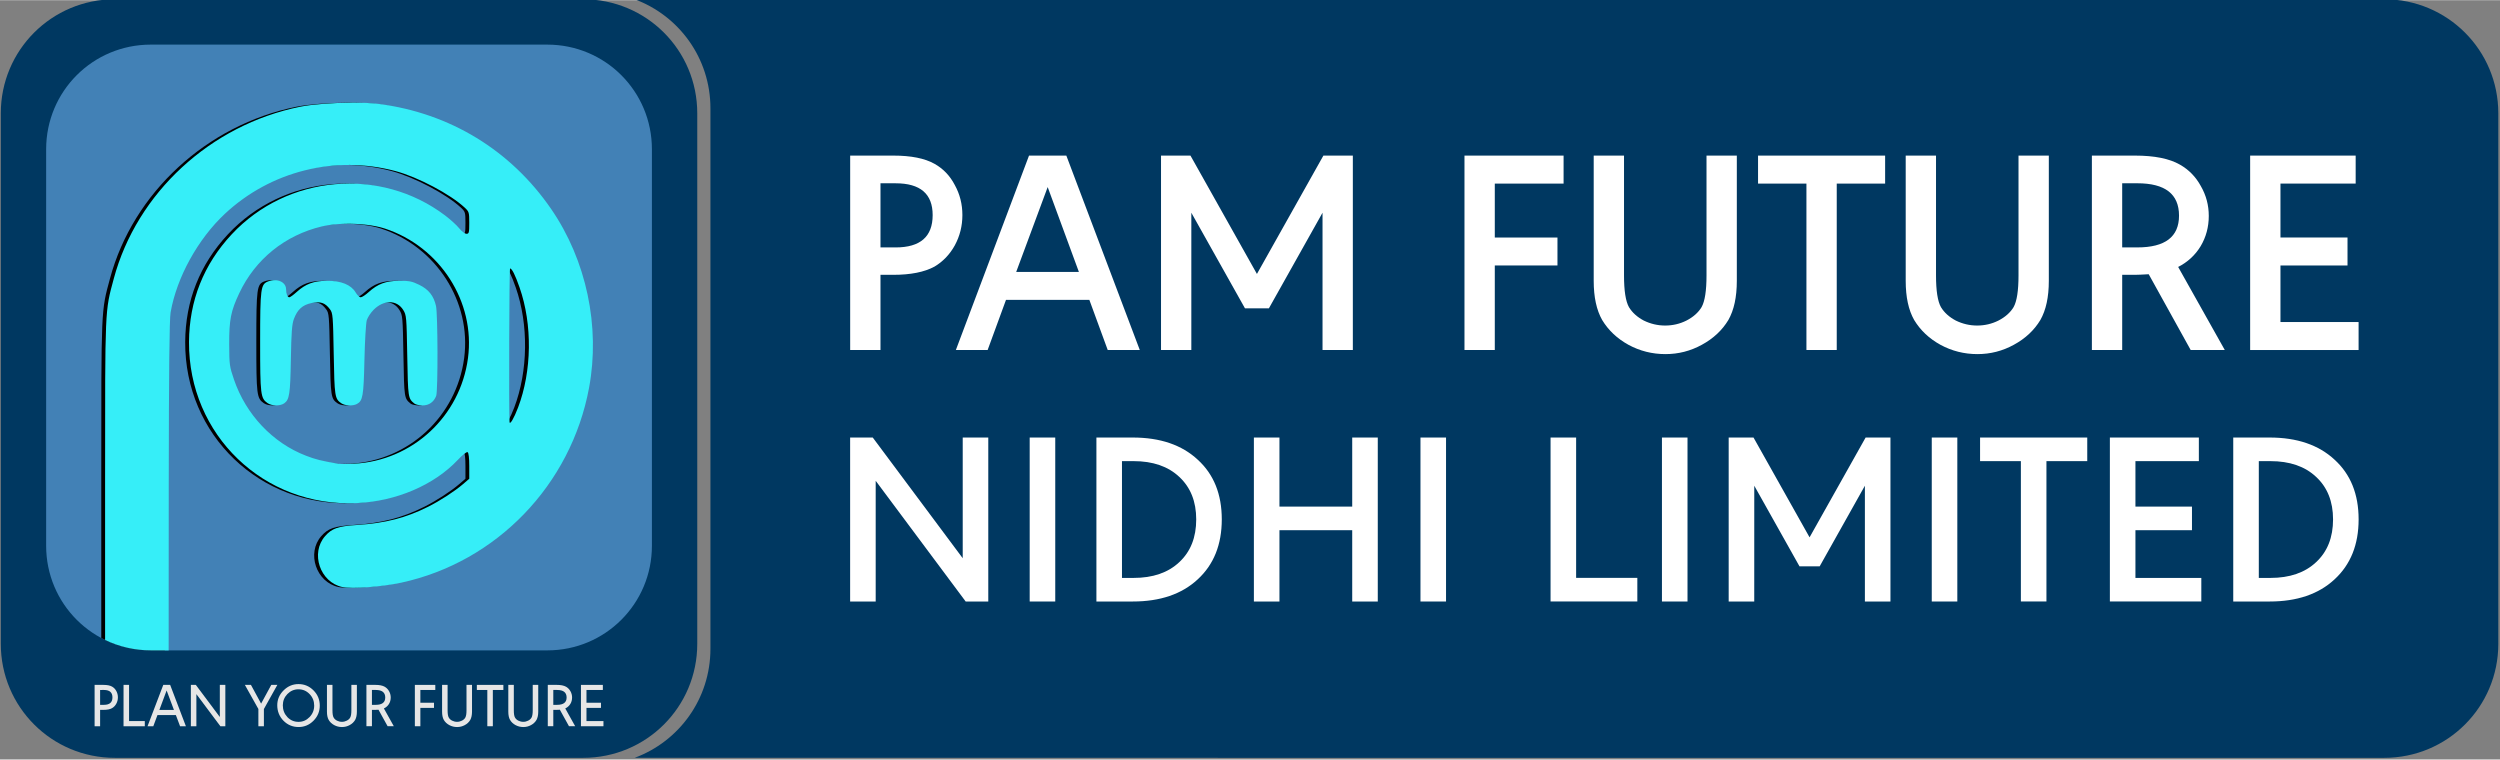
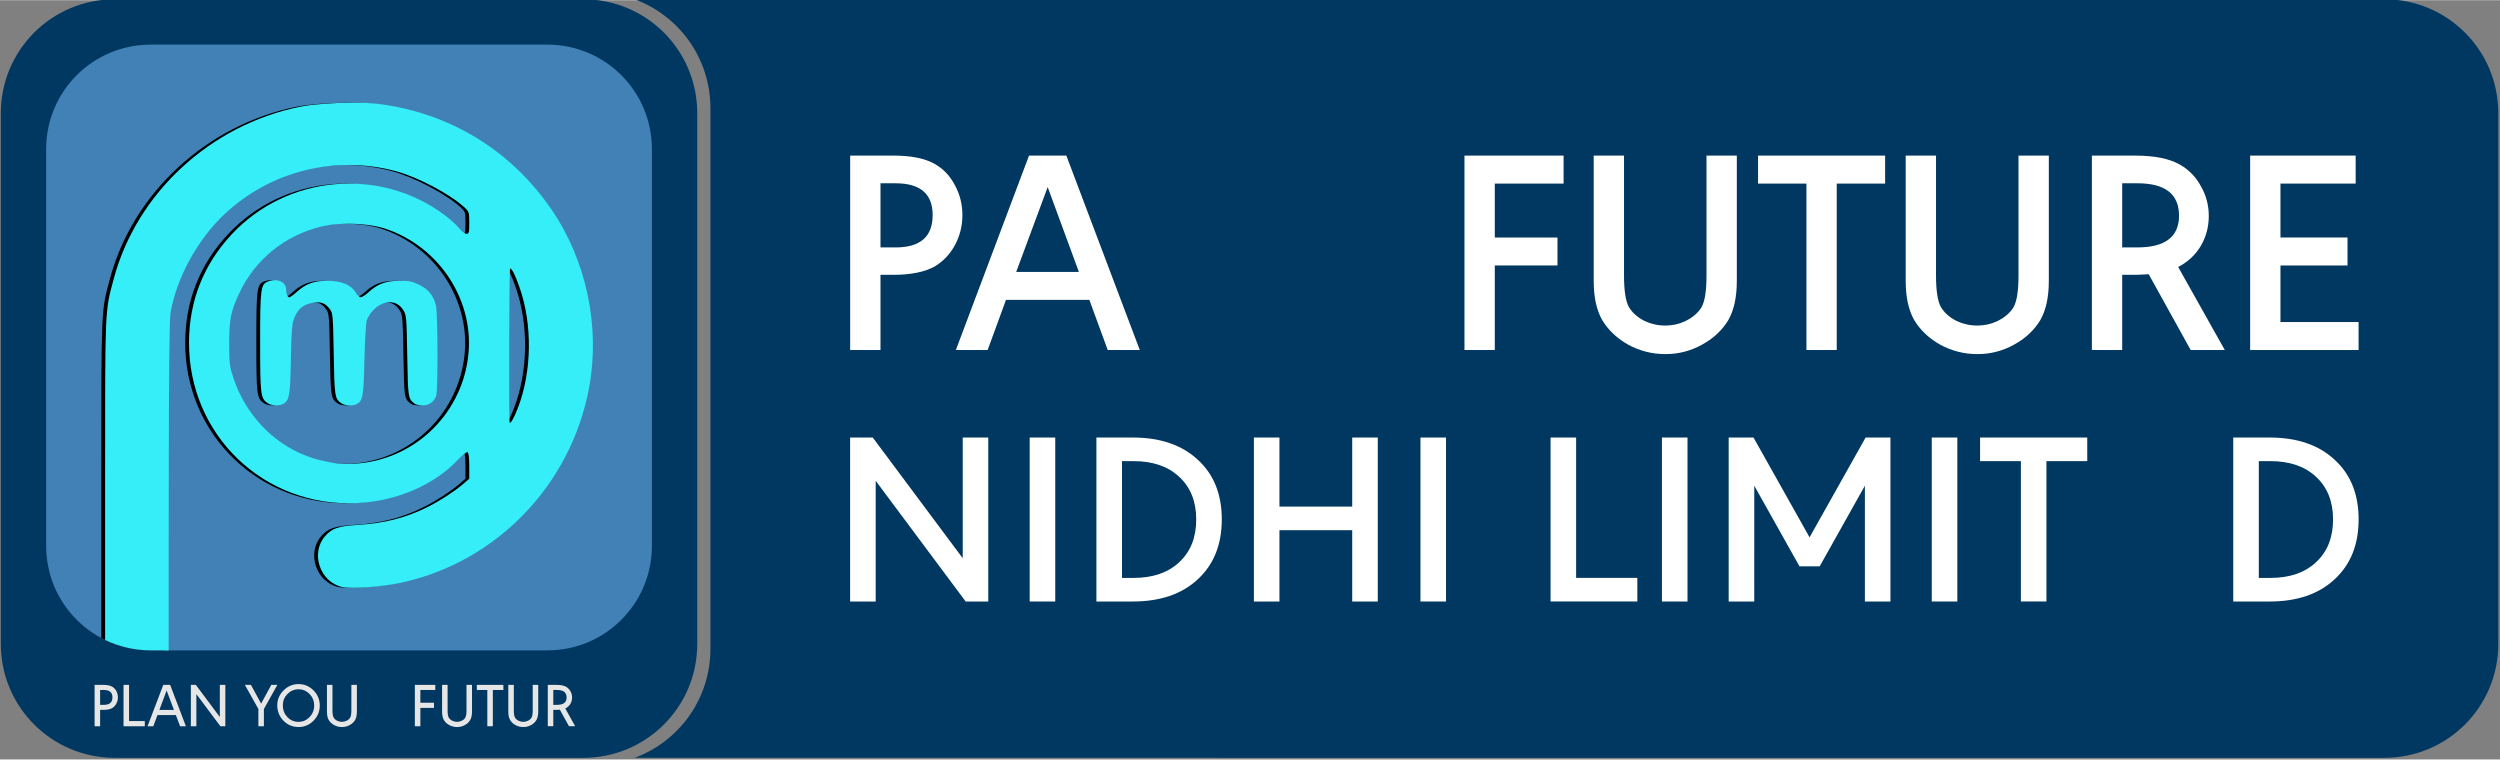
<svg xmlns="http://www.w3.org/2000/svg" xmlns:ns1="http://sodipodi.sourceforge.net/DTD/sodipodi-0.dtd" xmlns:ns2="http://www.inkscape.org/namespaces/inkscape" width="2.195in" height="0.667in" viewBox="0 0 55.751 16.933" version="1.1" id="svg8" ns1:docname="logo-2.svg" ns2:version="0.92.5 (2060ec1f9f, 2020-04-08)" ns2:export-filename="E:\COMPANIES\PAM MOTIHARI NIDHI LIMITED\Details Used\favicon.png" ns2:export-xdpi="96" ns2:export-ydpi="96">
  <rect x="0" y="0" width="55.751" height="16.933" fill="#808080" stroke="none" />
  <defs id="defs2" />
  <ns1:namedview id="base" pagecolor="#ffffff" bordercolor="#666666" borderopacity="1.0" ns2:pageopacity="0.0" ns2:pageshadow="2" ns2:zoom="2.8" ns2:cx="19.621881" ns2:cy="55.217602" ns2:document-units="in" ns2:current-layer="layer1" showgrid="false" units="in" width="7.5in" ns2:showpageshadow="false" ns2:window-width="1920" ns2:window-height="1009" ns2:window-x="-8" ns2:window-y="-8" ns2:window-maximized="1" ns2:snap-global="true" ns2:snap-bbox="true" ns2:bbox-nodes="true" ns2:bbox-paths="true" ns2:snap-bbox-midpoints="true" ns2:snap-bbox-edge-midpoints="true" ns2:object-paths="true" ns2:snap-intersection-paths="true" ns2:snap-smooth-nodes="true" ns2:snap-midpoints="true" showguides="false" />
  <g ns2:label="Layer 1" ns2:groupmode="layer" id="layer1" transform="translate(54.46,-93.352)">
    <g id="g987" transform="matrix(0.333,0,0,0.333,-36.307,73.523)">
      <path style="opacity:1;fill:#003861;fill-opacity:1;fill-rule:nonzero;stroke:none;stroke-width:0.2;stroke-miterlimit:4;stroke-dasharray:none;stroke-opacity:1;paint-order:markers stroke fill" d="m -46.821,59.485 h 31.363 c 4.232,0 7.639,3.407 7.639,7.639 v 35.522 c 0,4.232 -3.407,7.639 -7.639,7.639 h -31.363 c -4.232,0 -7.639,-3.407 -7.639,-7.639 V 67.124 c 0,-4.232 3.407,-7.639 7.639,-7.639 z" id="path961" ns2:connector-curvature="0" ns1:nodetypes="sssssssss" />
      <path ns2:connector-curvature="0" id="rect949" d="m -44.416,62.522 h 26.553 c 3.882,0 7.007,3.125 7.007,7.007 v 26.553 c 0,3.882 -3.125,7.007 -7.007,7.007 h -26.553 c -3.882,0 -7.007,-3.125 -7.007,-7.007 V 69.529 c 0,-3.882 3.125,-7.007 7.007,-7.007 z" style="opacity:1;fill:#4281b6;fill-opacity:1;fill-rule:nonzero;stroke:none;stroke-width:0.2;stroke-miterlimit:4;stroke-dasharray:none;stroke-opacity:1;paint-order:markers stroke fill" />
      <path ns2:connector-curvature="0" id="path834" d="m -31.286,66.411 c -1.219,0.009 -2.573,0.108 -3.384,0.272 -5.999,1.214 -10.935,5.766 -12.479,11.509 -0.599,2.228 -0.582,1.83 -0.582,13.511 v 10.557 c 0.986,0.528 2.114,0.828 3.315,0.828 h 0.941 l 0.007,-11.011 c 0.009,-7.832 0.045,-11.166 0.125,-11.624 0.406,-2.334 1.826,-4.912 3.637,-6.603 3.061,-2.859 7.387,-3.939 11.434,-2.856 1.496,0.401 3.663,1.547 4.627,2.447 0.288,0.269 0.302,0.319 0.302,1.016 0,0.664 -0.018,0.734 -0.189,0.734 -0.104,0 -0.322,-0.166 -0.485,-0.369 -0.163,-0.203 -0.589,-0.591 -0.946,-0.861 -4.334,-3.276 -10.571,-2.723 -14.289,1.266 -1.881,2.018 -2.844,4.447 -2.859,7.208 -0.034,6.221 5.007,11.066 11.226,10.791 2.641,-0.117 5.191,-1.207 6.781,-2.9 0.317,-0.337 0.588,-0.549 0.652,-0.51 0.068,0.042 0.109,0.391 0.109,0.924 v 0.856 l -0.41,0.353 c -0.566,0.486 -1.543,1.12 -2.345,1.522 -1.482,0.744 -2.87,1.1 -4.755,1.22 -1.272,0.081 -1.688,0.226 -2.143,0.744 -1.001,1.14 -0.343,3.091 1.151,3.412 0.643,0.138 2.647,-0.011 3.946,-0.292 6.391,-1.385 11.37,-6.549 12.578,-13.046 0.764,-4.107 -0.178,-8.55 -2.538,-11.979 -2.707,-3.933 -6.766,-6.41 -11.528,-7.035 -0.487,-0.064 -1.169,-0.09 -1.9,-0.084 z m -0.36,8.109 c 0.949,-0.019 1.955,0.093 2.653,0.322 3.694,1.212 6.064,4.908 5.563,8.676 -0.519,3.899 -3.714,6.864 -7.619,7.07 -0.463,0.024 -0.951,0.025 -1.084,0.002 v -6.03e-4 c -1.157,-0.203 -1.495,-0.287 -2.145,-0.537 -2.228,-0.857 -4.023,-2.756 -4.824,-5.105 -0.297,-0.87 -0.314,-0.993 -0.318,-2.366 -0.006,-1.637 0.11,-2.221 0.677,-3.42 1.073,-2.271 3.058,-3.875 5.528,-4.465 0.45,-0.107 0.999,-0.165 1.569,-0.176 z m 11.03,2.991 c 0.13,0 0.346,0.43 0.642,1.278 0.866,2.479 0.827,5.59 -0.101,8.036 -0.274,0.721 -0.551,1.191 -0.571,0.97 -0.05,-0.55 -0.021,-10.283 0.031,-10.283 z m -15.757,0.786 c -0.141,-3.01e-4 -0.292,0.026 -0.442,0.083 -0.497,0.189 -0.533,0.462 -0.533,4.057 0,3.529 0.029,3.766 0.495,4.093 0.279,0.196 0.845,0.204 1.113,0.017 0.353,-0.247 0.409,-0.613 0.45,-2.95 0.032,-1.818 0.073,-2.356 0.203,-2.703 0.238,-0.636 0.575,-0.941 1.181,-1.066 0.6,-0.125 0.909,-0.02 1.235,0.42 0.191,0.257 0.204,0.425 0.25,2.994 0.051,2.851 0.072,2.994 0.505,3.297 0.245,0.171 0.772,0.196 1.046,0.05 0.397,-0.213 0.451,-0.524 0.506,-2.943 0.029,-1.275 0.1,-2.474 0.157,-2.664 0.057,-0.19 0.263,-0.506 0.459,-0.702 0.681,-0.681 1.554,-0.674 1.983,0.015 0.214,0.344 0.223,0.451 0.269,3.07 0.05,2.826 0.054,2.85 0.483,3.199 0.08,0.065 0.321,0.119 0.537,0.121 0.43,0.003 0.761,-0.227 0.918,-0.64 0.123,-0.322 0.111,-5.475 -0.013,-6.021 -0.156,-0.683 -0.49,-1.105 -1.123,-1.415 -0.477,-0.234 -0.675,-0.274 -1.333,-0.271 -0.897,0.005 -1.441,0.204 -2.052,0.757 -0.212,0.192 -0.452,0.349 -0.534,0.349 -0.081,0 -0.234,-0.146 -0.339,-0.324 -0.302,-0.512 -0.965,-0.784 -1.905,-0.781 -0.897,0.002 -1.439,0.202 -2.052,0.756 -0.212,0.192 -0.43,0.349 -0.485,0.349 -0.122,0 -0.216,-0.232 -0.216,-0.535 0,-0.369 -0.34,-0.61 -0.764,-0.611 z" style="fill:#000000;fill-opacity:1;stroke-width:0.4" />
      <path ns2:connector-curvature="0" id="path976" d="m -31.03,66.411 c -1.219,0.009 -2.573,0.108 -3.384,0.272 -5.999,1.214 -10.935,5.766 -12.479,11.509 -0.599,2.228 -0.582,1.83 -0.582,13.511 v 10.688 c 0.923,0.446 1.961,0.697 3.058,0.697 h 1.198 l 0.006,-11.011 c 0.009,-7.832 0.045,-11.166 0.125,-11.624 0.406,-2.334 1.826,-4.912 3.637,-6.603 3.061,-2.859 7.387,-3.939 11.434,-2.856 1.496,0.401 3.663,1.547 4.627,2.447 0.288,0.269 0.302,0.319 0.302,1.016 0,0.664 -0.018,0.734 -0.189,0.734 -0.104,0 -0.322,-0.166 -0.485,-0.369 -0.163,-0.203 -0.589,-0.591 -0.946,-0.861 -4.334,-3.276 -10.571,-2.723 -14.289,1.266 -1.881,2.018 -2.844,4.447 -2.859,7.208 -0.034,6.221 5.007,11.066 11.226,10.791 2.641,-0.117 5.191,-1.207 6.781,-2.9 0.317,-0.337 0.588,-0.549 0.652,-0.51 0.068,0.042 0.109,0.391 0.109,0.924 v 0.856 l -0.41,0.353 c -0.566,0.486 -1.543,1.12 -2.345,1.522 -1.482,0.744 -2.87,1.1 -4.755,1.22 -1.272,0.081 -1.688,0.226 -2.143,0.744 -1.001,1.14 -0.343,3.091 1.151,3.412 0.643,0.138 2.647,-0.011 3.946,-0.292 6.391,-1.385 11.37,-6.549 12.578,-13.046 0.764,-4.107 -0.178,-8.55 -2.538,-11.979 -2.707,-3.933 -6.766,-6.41 -11.528,-7.035 -0.487,-0.064 -1.169,-0.09 -1.9,-0.084 z m -0.36,8.109 c 0.949,-0.019 1.955,0.093 2.653,0.322 3.694,1.212 6.064,4.908 5.563,8.676 -0.519,3.899 -3.714,6.864 -7.619,7.07 -0.463,0.024 -0.951,0.025 -1.084,0.002 v -5.92e-4 c -1.157,-0.203 -1.495,-0.287 -2.145,-0.537 -2.228,-0.857 -4.023,-2.756 -4.824,-5.105 -0.297,-0.87 -0.314,-0.993 -0.318,-2.366 -0.006,-1.637 0.11,-2.221 0.677,-3.42 1.073,-2.271 3.058,-3.875 5.528,-4.465 0.45,-0.107 0.999,-0.165 1.569,-0.176 z m 11.03,2.991 c 0.13,0 0.346,0.43 0.642,1.278 0.866,2.479 0.827,5.59 -0.101,8.036 -0.274,0.721 -0.551,1.191 -0.571,0.97 -0.05,-0.55 -0.021,-10.283 0.031,-10.283 z m -15.757,0.786 c -0.141,-3.02e-4 -0.292,0.026 -0.442,0.083 -0.497,0.189 -0.533,0.462 -0.533,4.057 0,3.529 0.029,3.766 0.495,4.093 0.279,0.196 0.845,0.204 1.113,0.017 0.353,-0.247 0.409,-0.613 0.45,-2.95 0.032,-1.818 0.073,-2.356 0.203,-2.703 0.238,-0.636 0.575,-0.941 1.181,-1.066 0.6,-0.125 0.909,-0.02 1.235,0.42 0.191,0.257 0.204,0.425 0.25,2.994 0.051,2.851 0.072,2.994 0.505,3.297 0.245,0.171 0.772,0.196 1.046,0.05 0.397,-0.213 0.451,-0.524 0.506,-2.943 0.029,-1.275 0.1,-2.474 0.157,-2.664 0.057,-0.19 0.263,-0.506 0.459,-0.702 0.681,-0.681 1.554,-0.674 1.983,0.015 0.214,0.344 0.223,0.451 0.269,3.07 0.05,2.826 0.054,2.85 0.483,3.199 0.08,0.065 0.321,0.119 0.537,0.121 0.43,0.003 0.761,-0.227 0.918,-0.64 0.123,-0.322 0.111,-5.475 -0.013,-6.021 -0.156,-0.683 -0.49,-1.105 -1.123,-1.415 -0.477,-0.234 -0.675,-0.274 -1.333,-0.271 -0.897,0.005 -1.441,0.204 -2.052,0.757 -0.212,0.192 -0.452,0.349 -0.534,0.349 -0.081,0 -0.234,-0.146 -0.339,-0.324 -0.302,-0.512 -0.965,-0.784 -1.905,-0.781 -0.897,0.002 -1.439,0.202 -2.052,0.756 -0.212,0.192 -0.43,0.349 -0.485,0.349 -0.122,0 -0.216,-0.232 -0.216,-0.535 0,-0.369 -0.34,-0.61 -0.764,-0.611 z" style="fill:#36eef8;fill-opacity:1;stroke-width:0.4" />
      <g id="text965" style="font-style:normal;font-variant:normal;font-weight:normal;font-stretch:normal;font-size:4.151px;line-height:1.25;font-family:'Analogue Reduced';-inkscape-font-specification:'Analogue Reduced';font-variant-ligatures:normal;font-variant-position:normal;font-variant-caps:normal;font-variant-numeric:normal;font-variant-alternates:normal;text-indent:0;text-align:center;text-decoration:none;text-decoration-line:none;text-decoration-style:solid;text-decoration-color:#000000;letter-spacing:0px;word-spacing:0px;text-transform:none;writing-mode:lr-tb;direction:ltr;text-orientation:mixed;dominant-baseline:auto;baseline-shift:baseline;text-anchor:middle;white-space:normal;shape-padding:0;opacity:1;vector-effect:none;fill:#e6e6e6;fill-opacity:1;stroke:none;stroke-width:0.15;stroke-linecap:butt;stroke-linejoin:miter;stroke-miterlimit:4;stroke-dasharray:none;stroke-dashoffset:0;stroke-opacity:1" aria-label="PLAN YOUR FUTURE">
        <path id="path871" style="font-style:normal;font-variant:normal;font-weight:500;font-stretch:normal;font-family:'URW Geometric';-inkscape-font-specification:'URW Geometric Medium';fill:#e6e6e6;fill-opacity:1;stroke-width:0.15" d="m -48.178,108.169 v -2.769 h 0.589 q 0.382,0 0.581,0.116 0.183,0.104 0.286,0.299 0.104,0.191 0.104,0.419 0,0.232 -0.108,0.428 -0.104,0.191 -0.282,0.295 -0.199,0.116 -0.581,0.116 h -0.22 v 1.096 z m 0.369,-2.429 v 0.996 h 0.257 q 0.569,0 0.569,-0.498 0,-0.498 -0.569,-0.498 z" ns2:connector-curvature="0" />
        <path id="path873" style="font-style:normal;font-variant:normal;font-weight:500;font-stretch:normal;font-family:'URW Geometric';-inkscape-font-specification:'URW Geometric Medium';fill:#e6e6e6;fill-opacity:1;stroke-width:0.15" d="m -46.24,105.4 h 0.369 v 2.424 h 1.054 v 0.345 h -1.424 z" ns2:connector-curvature="0" />
        <path id="path875" style="font-style:normal;font-variant:normal;font-weight:500;font-stretch:normal;font-family:'URW Geometric';-inkscape-font-specification:'URW Geometric Medium';fill:#e6e6e6;fill-opacity:1;stroke-width:0.15" d="m -42.736,107.422 h -1.233 l -0.278,0.747 h -0.386 l 1.054,-2.769 h 0.461 l 1.054,2.769 h -0.39 z m -0.619,-1.648 -0.486,1.304 h 0.976 z" ns2:connector-curvature="0" />
        <path id="path877" style="font-style:normal;font-variant:normal;font-weight:500;font-stretch:normal;font-family:'URW Geometric';-inkscape-font-specification:'URW Geometric Medium';fill:#e6e6e6;fill-opacity:1;stroke-width:0.15" d="m -41.362,108.169 h -0.369 v -2.769 h 0.332 l 1.607,2.15 v -2.15 h 0.369 v 2.769 h -0.332 l -1.607,-2.15 z" ns2:connector-curvature="0" />
        <path id="path879" style="font-style:normal;font-variant:normal;font-weight:500;font-stretch:normal;font-family:'URW Geometric';-inkscape-font-specification:'URW Geometric Medium';fill:#e6e6e6;fill-opacity:1;stroke-width:0.15" d="m -36.347,105.4 h 0.407 l -0.901,1.615 v 1.154 h -0.369 v -1.154 l -0.905,-1.615 h 0.407 l 0.681,1.254 z" ns2:connector-curvature="0" />
        <path id="path881" style="font-style:normal;font-variant:normal;font-weight:500;font-stretch:normal;font-family:'URW Geometric';-inkscape-font-specification:'URW Geometric Medium';fill:#e6e6e6;fill-opacity:1;stroke-width:0.15" d="m -34.523,105.346 q 0.585,0 1.005,0.423 0.419,0.423 0.419,1.017 0,0.589 -0.419,1.013 -0.419,0.423 -1,0.423 -0.594,0 -1.013,-0.423 -0.415,-0.428 -0.415,-1.034 0,-0.573 0.423,-0.996 0.423,-0.423 1,-0.423 z m 0,0.349 q -0.432,0 -0.743,0.316 -0.307,0.316 -0.307,0.76 0,0.461 0.303,0.785 0.307,0.32 0.747,0.32 0.432,0 0.739,-0.32 0.311,-0.32 0.311,-0.768 0,-0.453 -0.307,-0.772 -0.307,-0.32 -0.743,-0.32 z" ns2:connector-curvature="0" />
        <path id="path883" style="font-style:normal;font-variant:normal;font-weight:500;font-stretch:normal;font-family:'URW Geometric';-inkscape-font-specification:'URW Geometric Medium';fill:#e6e6e6;fill-opacity:1;stroke-width:0.15" d="m -32.618,107.193 v -1.793 h 0.369 v 1.71 q 0,0.345 0.079,0.477 0.071,0.129 0.224,0.208 0.158,0.079 0.332,0.079 0.17,0 0.324,-0.079 0.158,-0.079 0.228,-0.208 0.079,-0.141 0.079,-0.477 v -1.71 h 0.369 v 1.793 q 0,0.336 -0.116,0.552 -0.129,0.22 -0.369,0.349 -0.237,0.129 -0.515,0.129 -0.278,0 -0.519,-0.129 -0.241,-0.129 -0.369,-0.349 -0.116,-0.203 -0.116,-0.552 z" ns2:connector-curvature="0" />
-         <path id="path885" style="font-style:normal;font-variant:normal;font-weight:500;font-stretch:normal;font-family:'URW Geometric';-inkscape-font-specification:'URW Geometric Medium';fill:#e6e6e6;fill-opacity:1;stroke-width:0.15" d="m -28.805,106.977 0.664,1.191 h -0.415 l -0.61,-1.104 q -0.208,0.008 -0.22,0.008 h -0.22 v 1.096 h -0.369 v -2.769 h 0.589 q 0.415,0 0.635,0.125 0.187,0.108 0.295,0.303 0.108,0.191 0.108,0.419 0,0.241 -0.12,0.436 -0.12,0.191 -0.336,0.295 z m -0.801,-1.237 v 0.996 h 0.257 q 0.635,0 0.635,-0.49 0,-0.506 -0.635,-0.506 z" ns2:connector-curvature="0" />
        <path id="path887" style="font-style:normal;font-variant:normal;font-weight:500;font-stretch:normal;font-family:'URW Geometric';-inkscape-font-specification:'URW Geometric Medium';fill:#e6e6e6;fill-opacity:1;stroke-width:0.15" d="m -25.362,105.4 v 0.34 h -1 v 0.855 h 0.913 v 0.345 h -0.913 v 1.229 h -0.369 v -2.769 z" ns2:connector-curvature="0" />
        <path id="path889" style="font-style:normal;font-variant:normal;font-weight:500;font-stretch:normal;font-family:'URW Geometric';-inkscape-font-specification:'URW Geometric Medium';fill:#e6e6e6;fill-opacity:1;stroke-width:0.15" d="m -24.908,107.193 v -1.793 h 0.369 v 1.71 q 0,0.345 0.079,0.477 0.071,0.129 0.224,0.208 0.158,0.079 0.332,0.079 0.17,0 0.324,-0.079 0.158,-0.079 0.228,-0.208 0.079,-0.141 0.079,-0.477 v -1.71 h 0.369 v 1.793 q 0,0.336 -0.116,0.552 -0.129,0.22 -0.369,0.349 -0.237,0.129 -0.515,0.129 -0.278,0 -0.519,-0.129 -0.241,-0.129 -0.369,-0.349 -0.116,-0.203 -0.116,-0.552 z" ns2:connector-curvature="0" />
        <path id="path891" style="font-style:normal;font-variant:normal;font-weight:500;font-stretch:normal;font-family:'URW Geometric';-inkscape-font-specification:'URW Geometric Medium';fill:#e6e6e6;fill-opacity:1;stroke-width:0.15" d="m -20.803,105.4 v 0.34 h -0.706 v 2.429 h -0.369 v -2.429 h -0.702 v -0.34 z" ns2:connector-curvature="0" />
        <path id="path893" style="font-style:normal;font-variant:normal;font-weight:500;font-stretch:normal;font-family:'URW Geometric';-inkscape-font-specification:'URW Geometric Medium';fill:#e6e6e6;fill-opacity:1;stroke-width:0.15" d="m -20.473,107.193 v -1.793 h 0.369 v 1.71 q 0,0.345 0.079,0.477 0.071,0.129 0.224,0.208 0.158,0.079 0.332,0.079 0.17,0 0.324,-0.079 0.158,-0.079 0.228,-0.208 0.079,-0.141 0.079,-0.477 v -1.71 h 0.369 v 1.793 q 0,0.336 -0.116,0.552 -0.129,0.22 -0.369,0.349 -0.237,0.129 -0.515,0.129 -0.278,0 -0.519,-0.129 -0.241,-0.129 -0.369,-0.349 -0.116,-0.203 -0.116,-0.552 z" ns2:connector-curvature="0" />
        <path id="path895" style="font-style:normal;font-variant:normal;font-weight:500;font-stretch:normal;font-family:'URW Geometric';-inkscape-font-specification:'URW Geometric Medium';fill:#e6e6e6;fill-opacity:1;stroke-width:0.15" d="m -16.659,106.977 0.664,1.191 h -0.415 l -0.61,-1.104 q -0.208,0.008 -0.22,0.008 h -0.22 v 1.096 h -0.369 v -2.769 h 0.589 q 0.415,0 0.635,0.125 0.187,0.108 0.295,0.303 0.108,0.191 0.108,0.419 0,0.241 -0.12,0.436 -0.12,0.191 -0.336,0.295 z m -0.801,-1.237 v 0.996 h 0.257 q 0.635,0 0.635,-0.49 0,-0.506 -0.635,-0.506 z" ns2:connector-curvature="0" />
-         <path id="path897" style="font-style:normal;font-variant:normal;font-weight:500;font-stretch:normal;font-family:'URW Geometric';-inkscape-font-specification:'URW Geometric Medium';fill:#e6e6e6;fill-opacity:1;stroke-width:0.15" d="m -14.142,105.4 v 0.34 h -1.096 v 0.855 h 0.971 v 0.345 h -0.971 v 0.884 h 1.137 v 0.345 h -1.507 v -2.769 z" ns2:connector-curvature="0" />
      </g>
      <path ns1:nodetypes="csscssssc" ns2:connector-curvature="0" id="path961-2" d="m -12.014,59.485 c 2.97,1.095 5.077,3.944 5.077,7.303 v 36.194 c 0,3.359 -2.107,6.208 -5.077,7.303 H 105.155 c 4.232,0 7.639,-3.407 7.639,-7.639 V 67.124 c 0,-4.232 -3.407,-7.639 -7.639,-7.639 z" style="opacity:1;fill:#003861;fill-opacity:1;fill-rule:nonzero;stroke:none;stroke-width:0.2;stroke-miterlimit:4;stroke-dasharray:none;stroke-opacity:1;paint-order:markers stroke fill" />
      <g id="text846" style="font-style:normal;font-variant:normal;font-weight:normal;font-stretch:normal;font-size:19.754px;line-height:1.1;font-family:'Analogue Reduced';-inkscape-font-specification:'Analogue Reduced';font-variant-ligatures:normal;font-variant-position:normal;font-variant-caps:normal;font-variant-numeric:normal;font-variant-alternates:normal;text-indent:0;text-align:center;text-decoration:none;text-decoration-line:none;text-decoration-style:solid;text-decoration-color:#000000;letter-spacing:0px;word-spacing:0px;text-transform:none;writing-mode:lr-tb;direction:ltr;text-orientation:mixed;dominant-baseline:auto;baseline-shift:baseline;text-anchor:middle;white-space:normal;shape-padding:0;opacity:1;vector-effect:none;fill:#ffffff;fill-opacity:1;stroke:none;stroke-width:0.729;stroke-linecap:butt;stroke-linejoin:miter;stroke-miterlimit:4;stroke-dasharray:none;stroke-dashoffset:0;stroke-opacity:1" aria-label="PAM FUTURE">
        <path id="path900" style="font-style:normal;font-variant:normal;font-weight:600;font-stretch:normal;font-size:19.521px;font-family:'URW Geometric';-inkscape-font-specification:'URW Geometric Semi-Bold';opacity:1;fill:#ffffff;fill-opacity:1;stroke-width:0.729" d="M 2.421,82.975 V 69.954 h 2.889 q 1.776,0 2.752,0.547 0.878,0.488 1.366,1.425 0.508,0.917 0.508,2.011 0,1.093 -0.508,2.03 -0.508,0.917 -1.366,1.425 -1.015,0.547 -2.752,0.547 H 4.451 v 5.036 z m 2.03,-11.166 v 4.295 h 1.015 q 2.479,0 2.479,-2.167 0,-2.128 -2.479,-2.128 z" ns2:connector-curvature="0" />
        <path id="path902" style="font-style:normal;font-variant:normal;font-weight:600;font-stretch:normal;font-size:19.521px;font-family:'URW Geometric';-inkscape-font-specification:'URW Geometric Semi-Bold';opacity:1;fill:#ffffff;fill-opacity:1;stroke-width:0.729" d="m 18.439,79.617 h -5.583 l -1.23,3.358 H 9.498 L 14.398,69.954 h 2.499 l 4.919,13.02 h -2.147 z m -2.791,-7.555 -2.108,5.681 h 4.197 z" ns2:connector-curvature="0" />
-         <path id="path904" style="font-style:normal;font-variant:normal;font-weight:600;font-stretch:normal;font-size:19.521px;font-family:'URW Geometric';-inkscape-font-specification:'URW Geometric Semi-Bold';opacity:1;fill:#ffffff;fill-opacity:1;stroke-width:0.729" d="m 25.268,82.975 h -2.03 V 69.954 h 1.972 l 4.451,7.926 4.451,-7.926 h 1.972 v 13.02 h -2.03 V 73.78 l -3.592,6.403 H 28.86 L 25.268,73.78 Z" ns2:connector-curvature="0" />
        <path id="path906" style="font-style:normal;font-variant:normal;font-weight:600;font-stretch:normal;font-size:19.521px;font-family:'URW Geometric';-inkscape-font-specification:'URW Geometric Semi-Bold';opacity:1;fill:#ffffff;fill-opacity:1;stroke-width:0.729" d="m 50.197,69.954 v 1.874 h -4.607 v 3.611 h 4.197 v 1.874 h -4.197 v 5.661 h -2.03 V 69.954 Z" ns2:connector-curvature="0" />
        <path id="path908" style="font-style:normal;font-variant:normal;font-weight:600;font-stretch:normal;font-size:19.521px;font-family:'URW Geometric';-inkscape-font-specification:'URW Geometric Semi-Bold';opacity:1;fill:#ffffff;fill-opacity:1;stroke-width:0.729" d="m 52.214,78.348 v -8.394 h 2.03 v 8.023 q 0,1.542 0.332,2.128 0.332,0.547 0.996,0.898 0.683,0.332 1.425,0.332 0.761,0 1.425,-0.332 0.683,-0.351 1.015,-0.898 0.332,-0.586 0.332,-2.128 v -8.023 h 2.03 v 8.394 q 0,1.62 -0.566,2.616 -0.625,1.035 -1.776,1.659 -1.132,0.625 -2.44,0.625 -1.327,0 -2.479,-0.625 -1.132,-0.625 -1.757,-1.659 -0.566,-0.996 -0.566,-2.616 z" ns2:connector-curvature="0" />
        <path id="path910" style="font-style:normal;font-variant:normal;font-weight:600;font-stretch:normal;font-size:19.521px;font-family:'URW Geometric';-inkscape-font-specification:'URW Geometric Semi-Bold';opacity:1;fill:#ffffff;fill-opacity:1;stroke-width:0.729" d="m 71.73,69.954 v 1.874 h -3.24 v 11.146 h -2.03 V 71.828 h -3.24 v -1.874 z" ns2:connector-curvature="0" />
        <path id="path912" style="font-style:normal;font-variant:normal;font-weight:600;font-stretch:normal;font-size:19.521px;font-family:'URW Geometric';-inkscape-font-specification:'URW Geometric Semi-Bold';opacity:1;fill:#ffffff;fill-opacity:1;stroke-width:0.729" d="m 73.108,78.348 v -8.394 h 2.03 v 8.023 q 0,1.542 0.332,2.128 0.332,0.547 0.996,0.898 0.683,0.332 1.425,0.332 0.761,0 1.425,-0.332 0.683,-0.351 1.015,-0.898 0.332,-0.586 0.332,-2.128 v -8.023 h 2.03 v 8.394 q 0,1.62 -0.566,2.616 -0.625,1.035 -1.776,1.659 -1.132,0.625 -2.44,0.625 -1.327,0 -2.479,-0.625 -1.132,-0.625 -1.757,-1.659 -0.566,-0.996 -0.566,-2.616 z" ns2:connector-curvature="0" />
        <path id="path914" style="font-style:normal;font-variant:normal;font-weight:600;font-stretch:normal;font-size:19.521px;font-family:'URW Geometric';-inkscape-font-specification:'URW Geometric Semi-Bold';opacity:1;fill:#ffffff;fill-opacity:1;stroke-width:0.729" d="m 91.354,77.411 3.123,5.563 H 92.193 l -2.811,-5.075 q -0.664,0.039 -0.917,0.039 h -0.859 v 5.036 h -2.03 V 69.954 h 2.889 q 1.952,0 3.006,0.605 0.898,0.508 1.406,1.445 0.527,0.917 0.527,1.991 0,1.113 -0.547,2.03 -0.547,0.898 -1.503,1.386 z m -3.748,-5.603 v 4.295 h 1.015 q 2.791,0 2.791,-2.128 0,-2.167 -2.791,-2.167 z" ns2:connector-curvature="0" />
        <path id="path916" style="font-style:normal;font-variant:normal;font-weight:600;font-stretch:normal;font-size:19.521px;font-family:'URW Geometric';-inkscape-font-specification:'URW Geometric Semi-Bold';opacity:1;fill:#ffffff;fill-opacity:1;stroke-width:0.729" d="m 103.241,69.954 v 1.874 h -5.036 v 3.611 h 4.49 v 1.874 h -4.49 v 3.787 h 5.232 v 1.874 h -7.262 V 69.954 Z" ns2:connector-curvature="0" />
      </g>
      <g id="text3998" style="font-style:normal;font-variant:normal;font-weight:normal;font-stretch:normal;font-size:22.767px;line-height:1.1;font-family:'Analogue Reduced';-inkscape-font-specification:'Analogue Reduced';font-variant-ligatures:normal;font-variant-position:normal;font-variant-caps:normal;font-variant-numeric:normal;font-variant-alternates:normal;text-indent:0;text-align:center;text-decoration:none;text-decoration-line:none;text-decoration-style:solid;text-decoration-color:#000000;letter-spacing:0px;word-spacing:0px;text-transform:none;writing-mode:lr-tb;direction:ltr;text-orientation:mixed;dominant-baseline:auto;baseline-shift:baseline;text-anchor:middle;white-space:normal;shape-padding:0;opacity:1;vector-effect:none;fill:#ffffff;fill-opacity:1;stroke:none;stroke-width:0.84;stroke-linecap:butt;stroke-linejoin:miter;stroke-miterlimit:4;stroke-dasharray:none;stroke-dashoffset:0;stroke-opacity:1" aria-label="NIDHI LIMITED">
        <path id="path919" style="font-style:normal;font-variant:normal;font-weight:600;font-stretch:normal;font-size:16.463px;font-family:'URW Geometric';-inkscape-font-specification:'URW Geometric Semi-Bold';letter-spacing:0.353px;opacity:1;fill:#ffffff;fill-opacity:1;stroke-width:0.84" d="M 4.13,99.816 H 2.418 V 88.835 h 1.515 l 6.025,8.083 V 88.835 H 11.67 V 99.816 H 10.156 L 4.13,91.732 Z" ns2:connector-curvature="0" />
        <path id="path921" style="font-style:normal;font-variant:normal;font-weight:600;font-stretch:normal;font-size:16.463px;font-family:'URW Geometric';-inkscape-font-specification:'URW Geometric Semi-Bold';letter-spacing:0.353px;opacity:1;fill:#ffffff;fill-opacity:1;stroke-width:0.84" d="m 14.443,88.835 h 1.712 v 10.981 h -1.712 z" ns2:connector-curvature="0" />
        <path id="path923" style="font-style:normal;font-variant:normal;font-weight:600;font-stretch:normal;font-size:16.463px;font-family:'URW Geometric';-inkscape-font-specification:'URW Geometric Semi-Bold';letter-spacing:0.353px;opacity:1;fill:#ffffff;fill-opacity:1;stroke-width:0.84" d="M 18.911,99.816 V 88.835 h 2.437 q 2.749,0 4.346,1.482 1.613,1.465 1.613,4 0,2.535 -1.613,4.017 -1.597,1.482 -4.346,1.482 z m 2.486,-9.4 h -0.774 v 7.82 h 0.774 q 1.943,0 3.062,-1.054 1.136,-1.054 1.136,-2.865 0,-1.794 -1.136,-2.848 -1.119,-1.054 -3.062,-1.054 z" ns2:connector-curvature="0" />
        <path id="path925" style="font-style:normal;font-variant:normal;font-weight:600;font-stretch:normal;font-size:16.463px;font-family:'URW Geometric';-inkscape-font-specification:'URW Geometric Semi-Bold';letter-spacing:0.353px;opacity:1;fill:#ffffff;fill-opacity:1;stroke-width:0.84" d="M 29.457,99.816 V 88.835 h 1.712 v 4.626 h 4.873 v -4.626 h 1.712 v 10.981 h -1.712 v -4.774 h -4.873 v 4.774 z" ns2:connector-curvature="0" />
        <path id="path927" style="font-style:normal;font-variant:normal;font-weight:600;font-stretch:normal;font-size:16.463px;font-family:'URW Geometric';-inkscape-font-specification:'URW Geometric Semi-Bold';letter-spacing:0.353px;opacity:1;fill:#ffffff;fill-opacity:1;stroke-width:0.84" d="m 40.613,88.835 h 1.712 v 10.981 h -1.712 z" ns2:connector-curvature="0" />
        <path id="path929" style="font-style:normal;font-variant:normal;font-weight:600;font-stretch:normal;font-size:16.463px;font-family:'URW Geometric';-inkscape-font-specification:'URW Geometric Semi-Bold';letter-spacing:0.353px;opacity:1;fill:#ffffff;fill-opacity:1;stroke-width:0.84" d="m 49.325,88.835 h 1.712 v 9.4 h 4.099 v 1.58 h -5.811 z" ns2:connector-curvature="0" />
        <path id="path931" style="font-style:normal;font-variant:normal;font-weight:600;font-stretch:normal;font-size:16.463px;font-family:'URW Geometric';-inkscape-font-specification:'URW Geometric Semi-Bold';letter-spacing:0.353px;opacity:1;fill:#ffffff;fill-opacity:1;stroke-width:0.84" d="m 56.784,88.835 h 1.712 v 10.981 h -1.712 z" ns2:connector-curvature="0" />
        <path id="path933" style="font-style:normal;font-variant:normal;font-weight:600;font-stretch:normal;font-size:16.463px;font-family:'URW Geometric';-inkscape-font-specification:'URW Geometric Semi-Bold';letter-spacing:0.353px;opacity:1;fill:#ffffff;fill-opacity:1;stroke-width:0.84" d="M 62.965,99.816 H 61.253 V 88.835 h 1.663 l 3.754,6.684 3.754,-6.684 h 1.663 v 10.981 h -1.712 v -7.754 l -3.029,5.4 h -1.35 l -3.029,-5.4 z" ns2:connector-curvature="0" />
        <path id="path935" style="font-style:normal;font-variant:normal;font-weight:600;font-stretch:normal;font-size:16.463px;font-family:'URW Geometric';-inkscape-font-specification:'URW Geometric Semi-Bold';letter-spacing:0.353px;opacity:1;fill:#ffffff;fill-opacity:1;stroke-width:0.84" d="m 74.853,88.835 h 1.712 v 10.981 h -1.712 z" ns2:connector-curvature="0" />
        <path id="path937" style="font-style:normal;font-variant:normal;font-weight:600;font-stretch:normal;font-size:16.463px;font-family:'URW Geometric';-inkscape-font-specification:'URW Geometric Semi-Bold';letter-spacing:0.353px;opacity:1;fill:#ffffff;fill-opacity:1;stroke-width:0.84" d="m 85.266,88.835 v 1.58 H 82.533 v 9.4 h -1.712 v -9.4 h -2.733 v -1.58 z" ns2:connector-curvature="0" />
-         <path id="path939" style="font-style:normal;font-variant:normal;font-weight:600;font-stretch:normal;font-size:16.463px;font-family:'URW Geometric';-inkscape-font-specification:'URW Geometric Semi-Bold';letter-spacing:0.353px;opacity:1;fill:#ffffff;fill-opacity:1;stroke-width:0.84" d="m 92.74,88.835 v 1.58 h -4.247 v 3.046 h 3.786 v 1.58 h -3.786 v 3.194 h 4.412 v 1.58 H 86.781 V 88.835 Z" ns2:connector-curvature="0" />
        <path id="path941" style="font-style:normal;font-variant:normal;font-weight:600;font-stretch:normal;font-size:16.463px;font-family:'URW Geometric';-inkscape-font-specification:'URW Geometric Semi-Bold';letter-spacing:0.353px;opacity:1;fill:#ffffff;fill-opacity:1;stroke-width:0.84" d="M 95.043,99.816 V 88.835 h 2.437 q 2.749,0 4.346,1.482 1.613,1.465 1.613,4 0,2.535 -1.613,4.017 -1.597,1.482 -4.346,1.482 z m 2.486,-9.4 h -0.774 v 7.82 h 0.774 q 1.943,0 3.062,-1.054 1.136,-1.054 1.136,-2.865 0,-1.794 -1.136,-2.848 -1.119,-1.054 -3.062,-1.054 z" ns2:connector-curvature="0" />
      </g>
    </g>
  </g>
</svg>